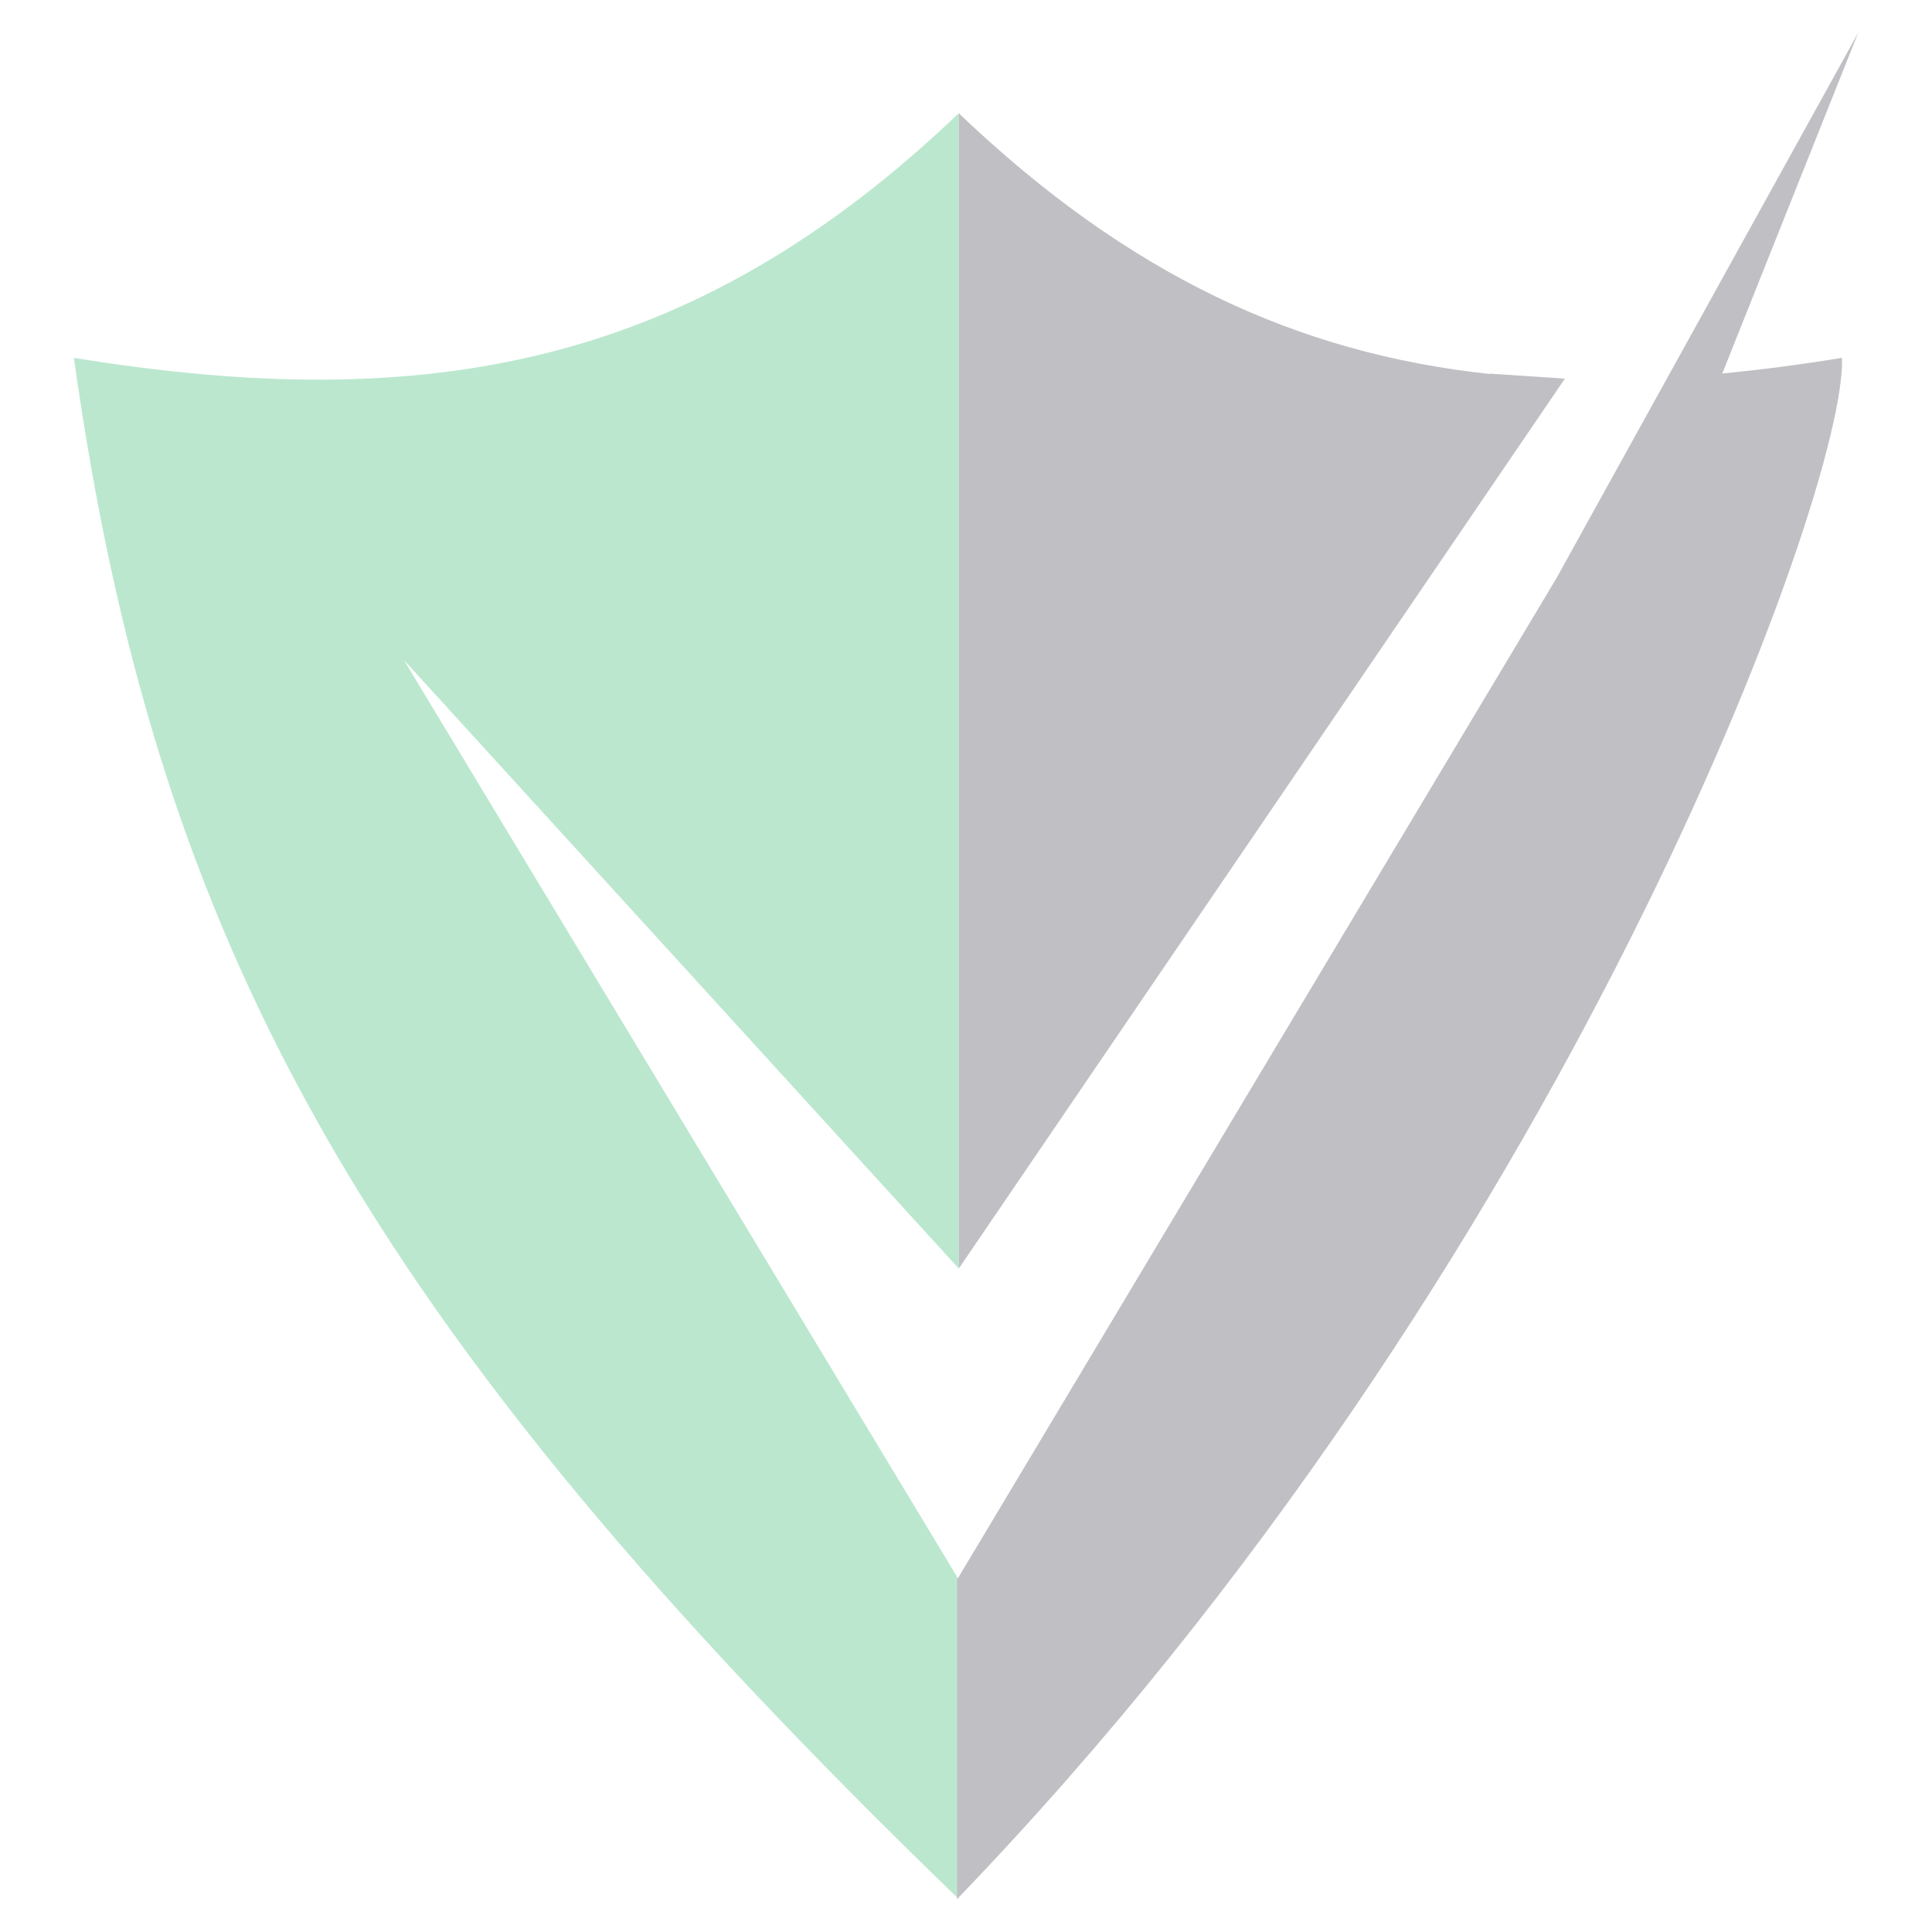
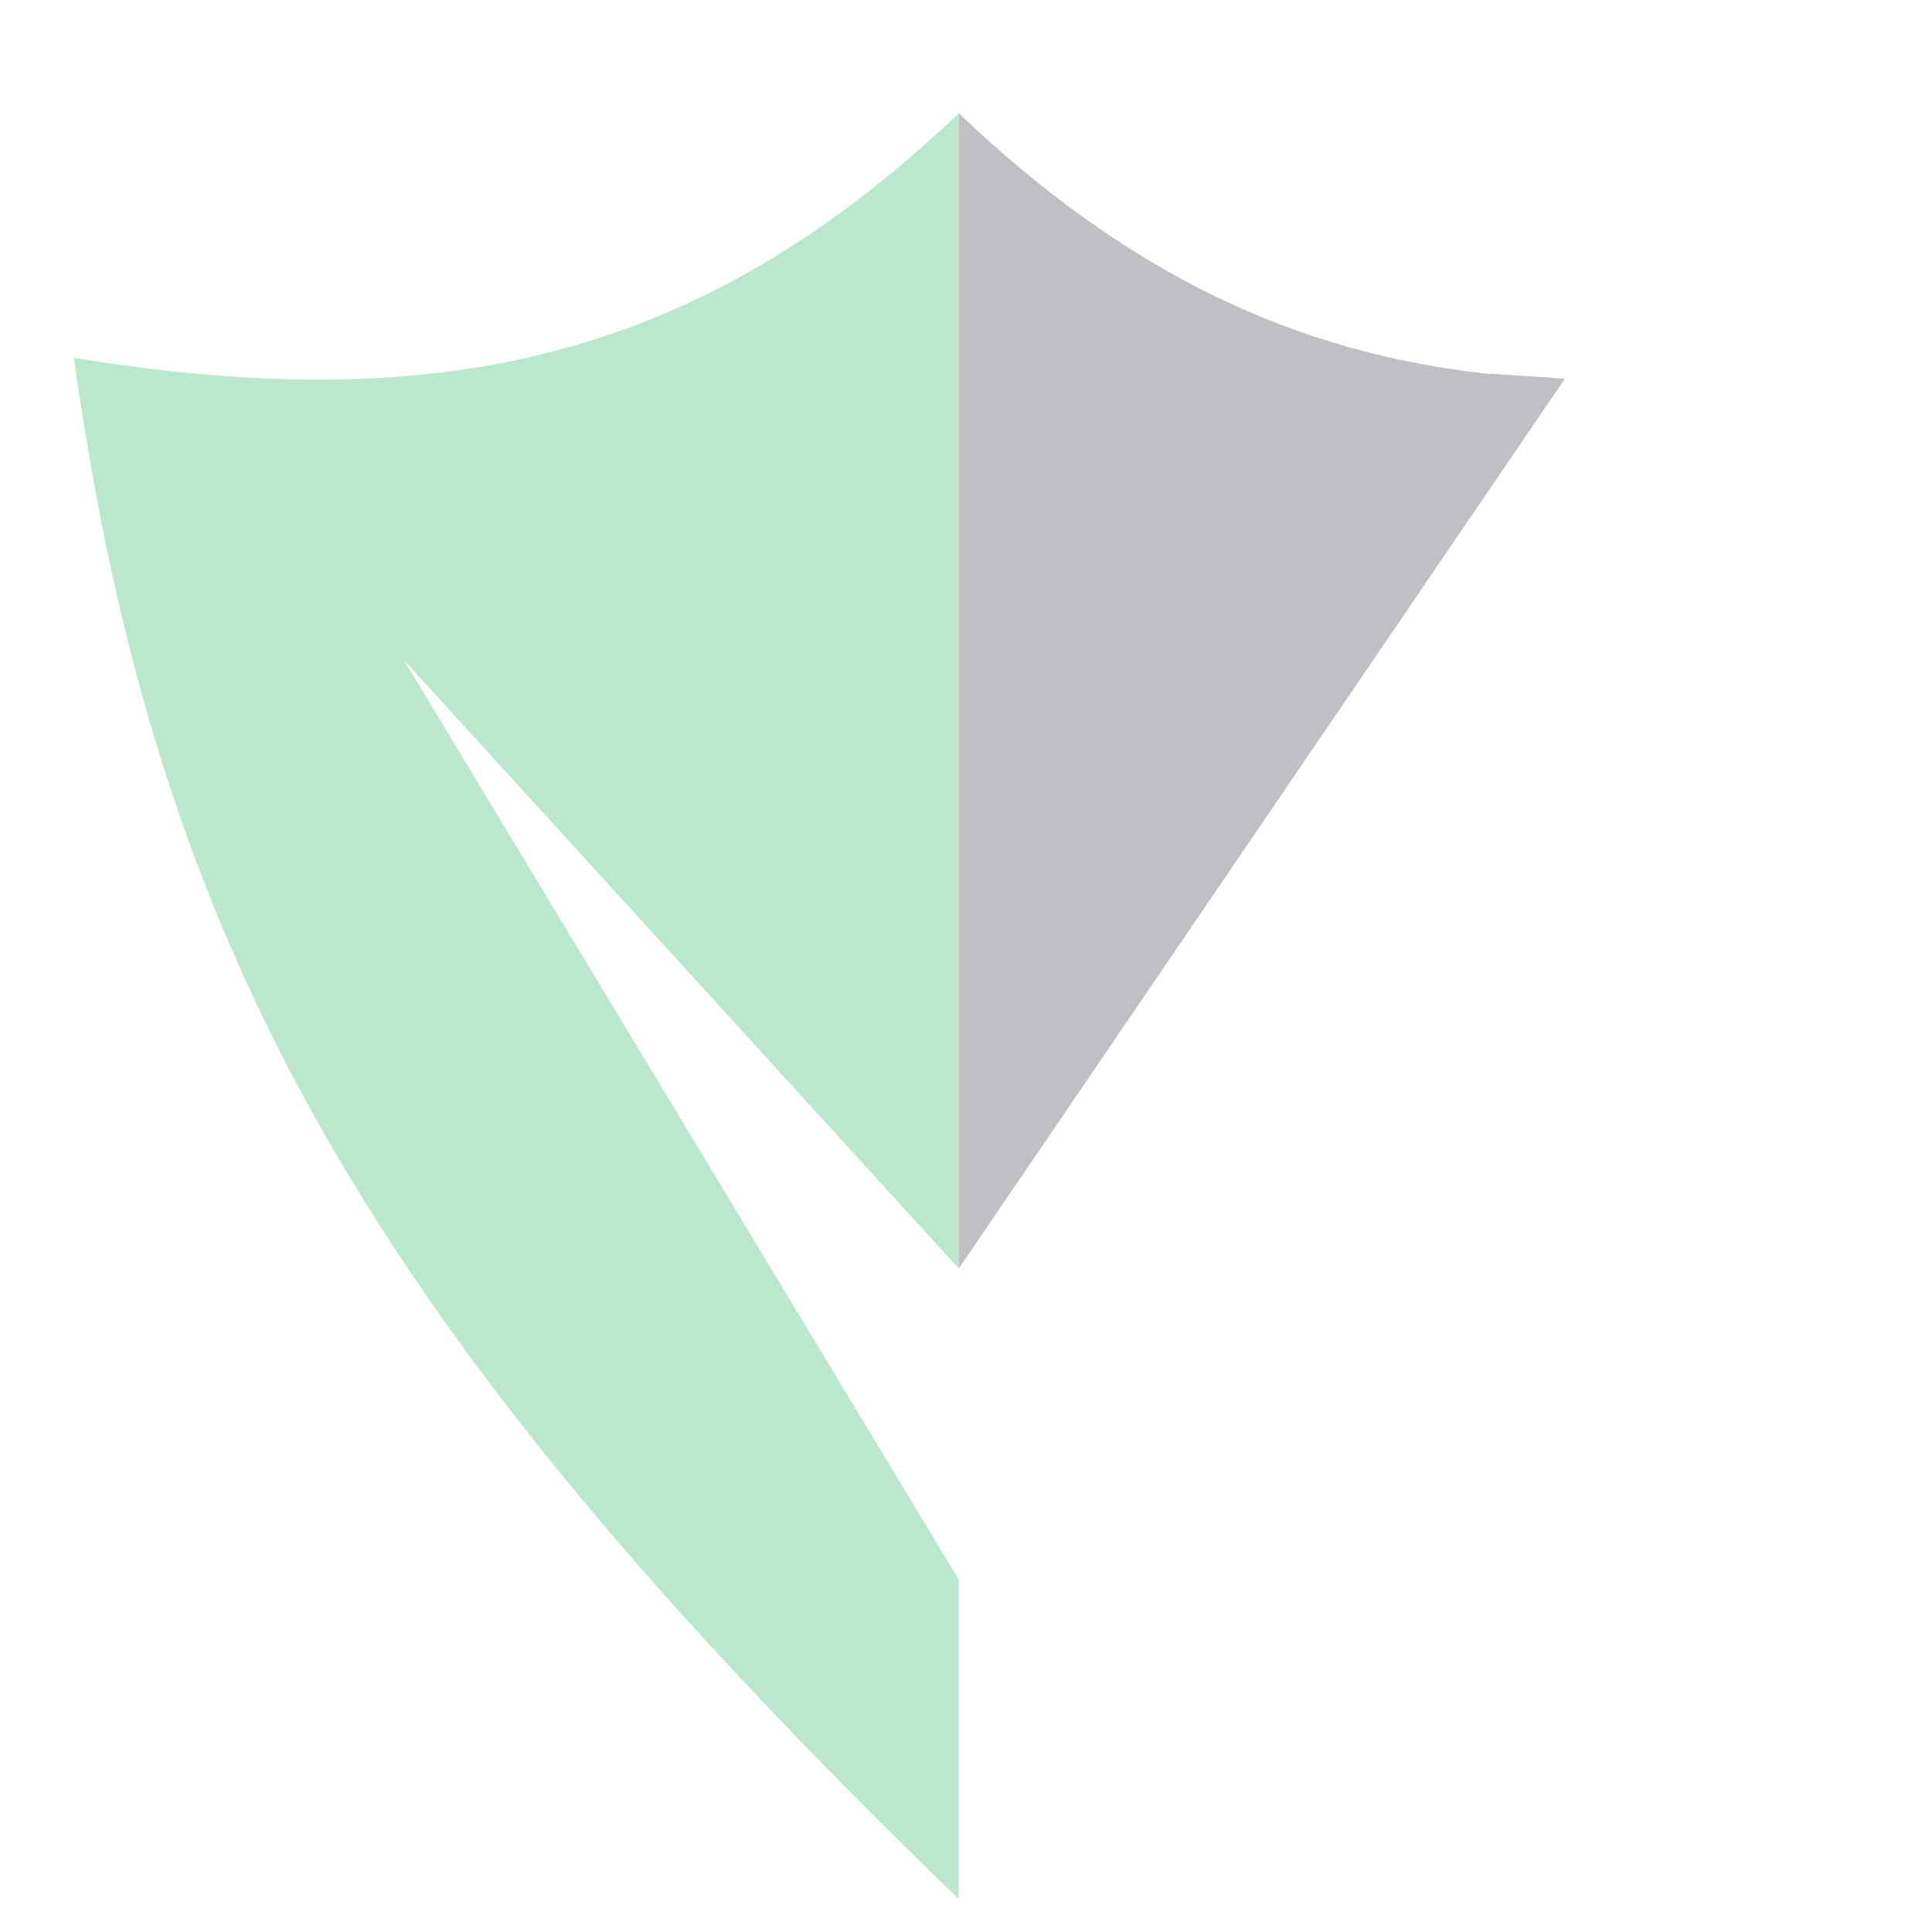
<svg xmlns="http://www.w3.org/2000/svg" version="1.1" id="Layer_1" x="0px" y="0px" viewBox="0 0 500 500" style="enable-background:new 0 0 500 500;" xml:space="preserve">
  <style type="text/css">
	.st0{opacity:0.29;}
	.st1{fill-rule:evenodd;clip-rule:evenodd;fill:#15AD58;}
	.st2{fill-rule:evenodd;clip-rule:evenodd;fill:#252732;}
	.st3{fill:none;}
</style>
  <g class="st0">
    <path class="st1" d="M248.13,328.3L104.52,170.8l143.61,238.01v82.67C92.72,341.21,40.36,243.69,19.12,92.61   c91.46,14.88,160.08,2.5,229.01-63.3l0,0V328.3z" />
    <path class="st2" d="M404.99,98L248.13,328.3V29.31c43.94,41.93,87.74,62.17,137.42,67.48l0.09-0.09L404.99,98z" />
-     <path class="st2" d="M445.73,96.65c10.04-0.95,20.35-2.31,30.97-4.04c1.45,33.41-71.72,235.69-229.01,398.87v-82.67L402.83,149.6   L480.88,8.52L445.73,96.65z" />
  </g>
-   <path class="st3" d="M225.88,213.42" />
  <path class="st3" d="M225.12,310.28" />
</svg>